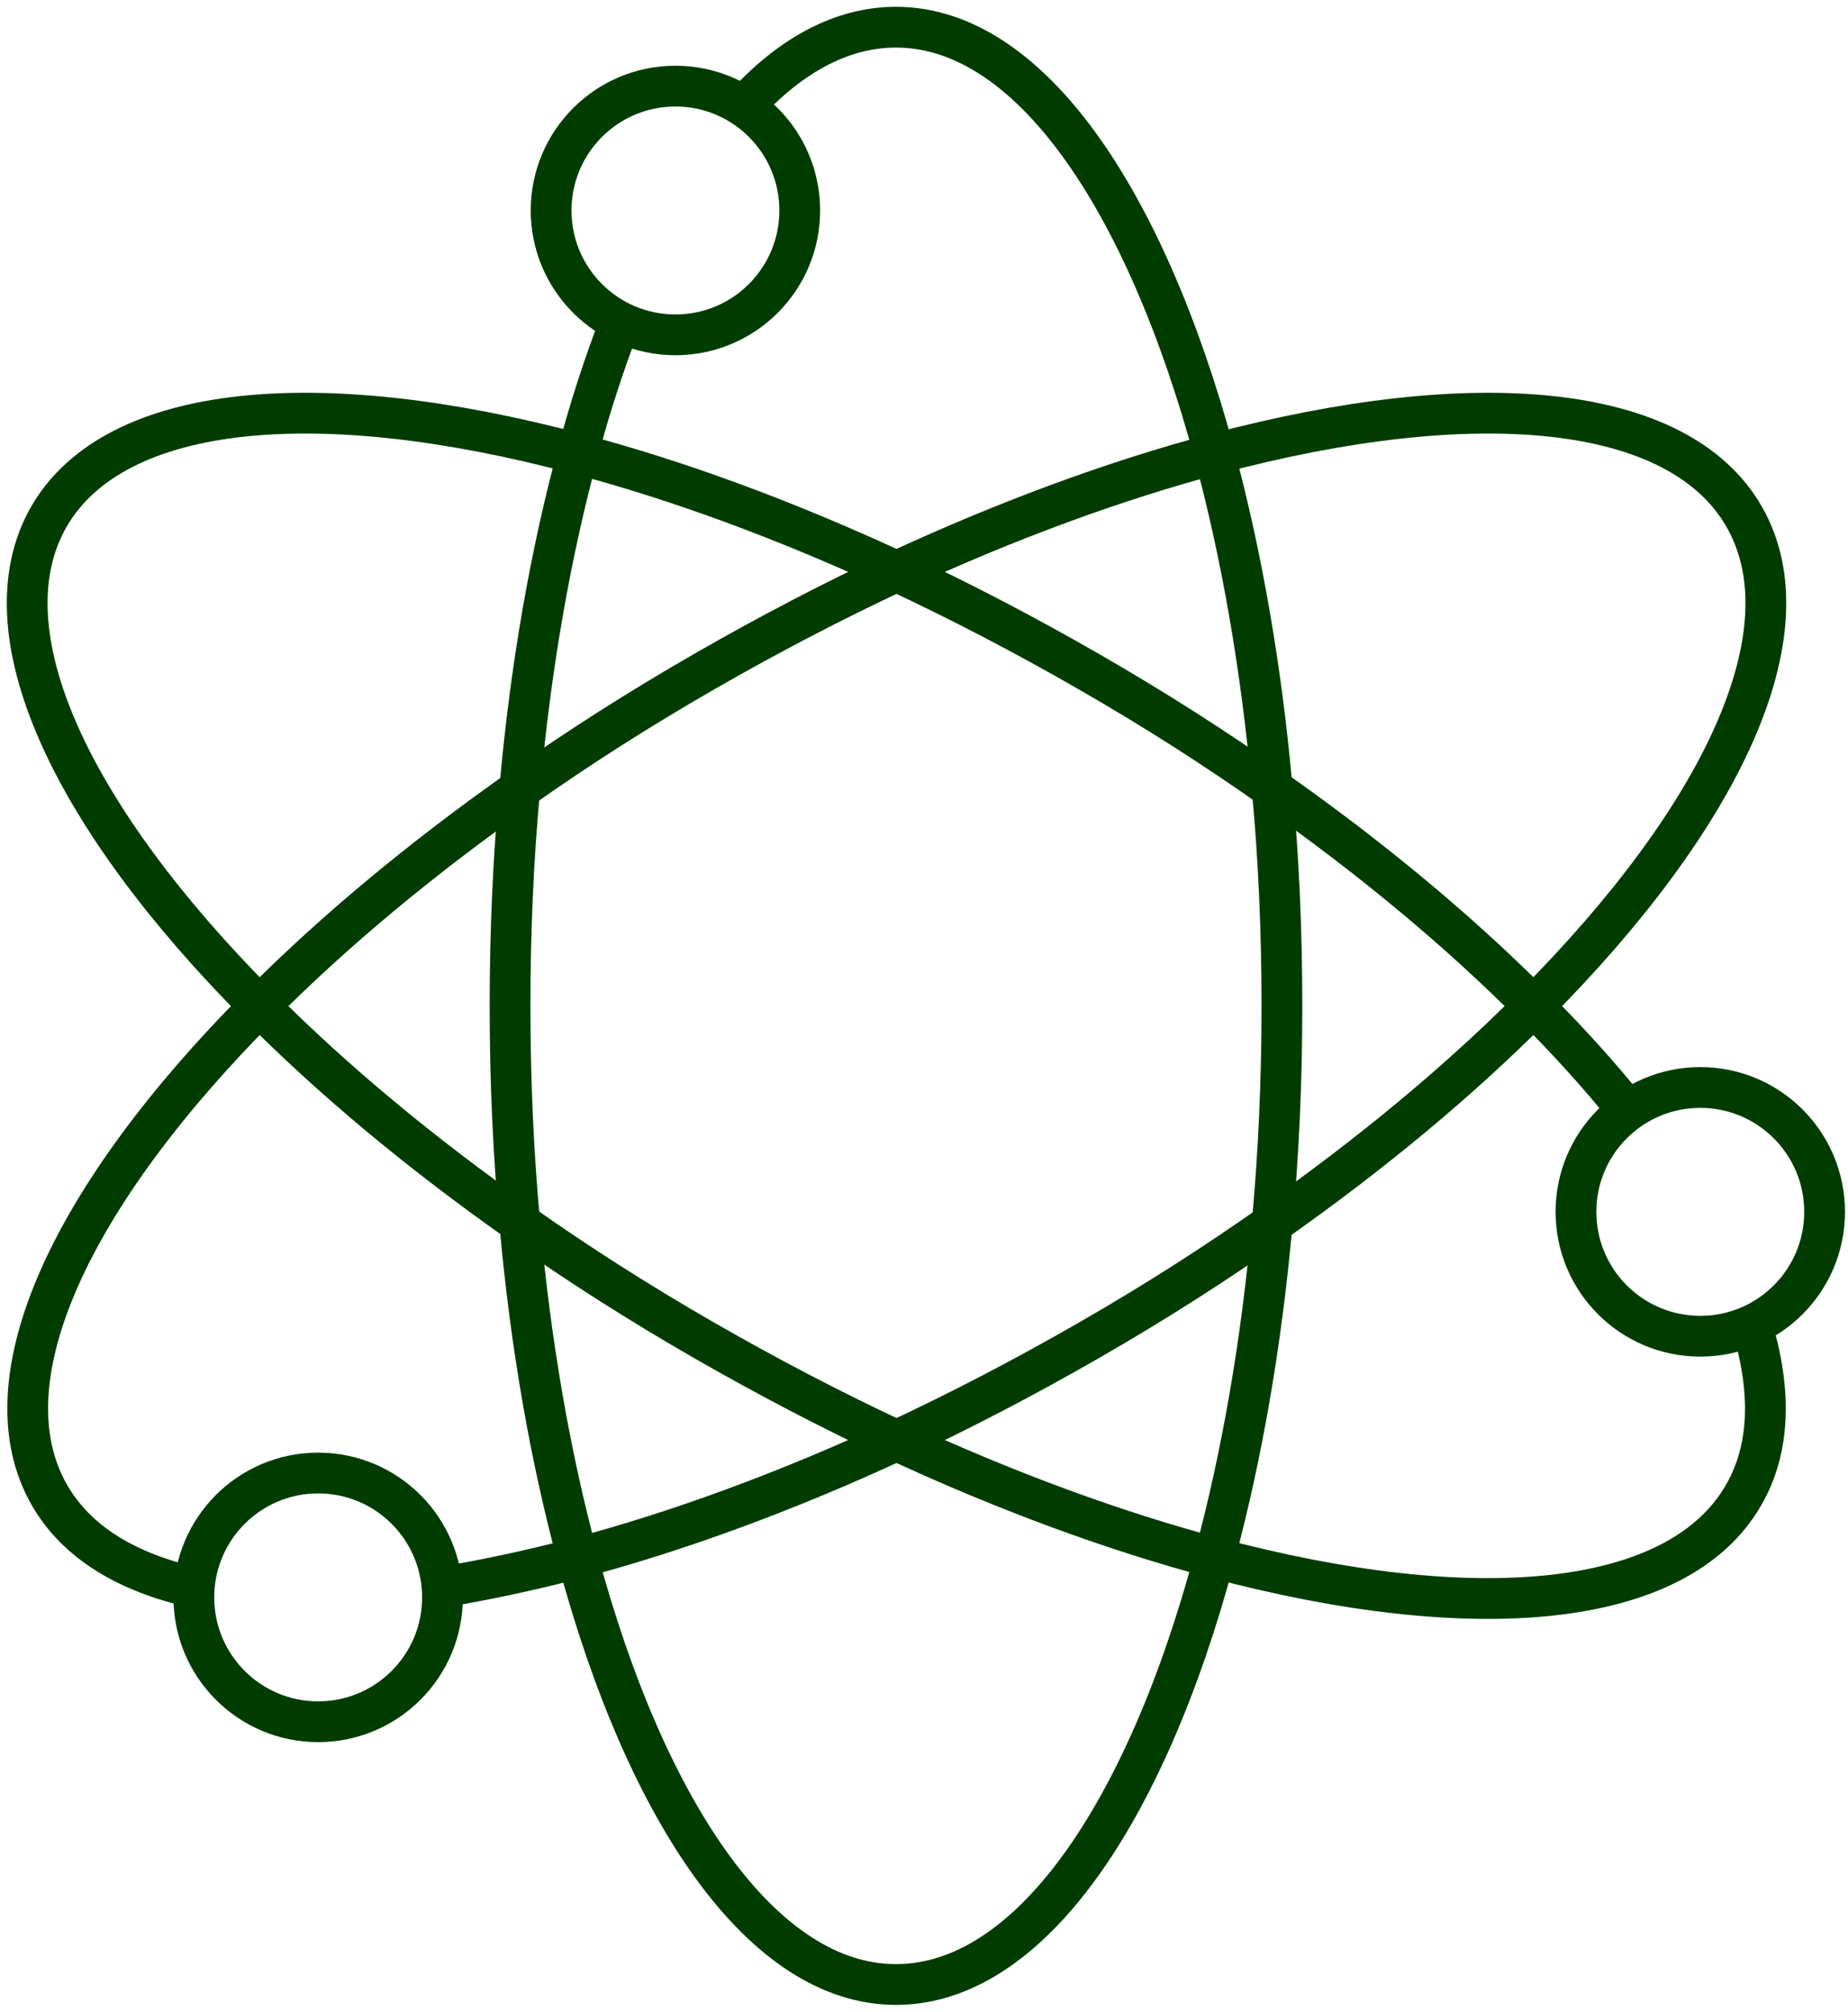
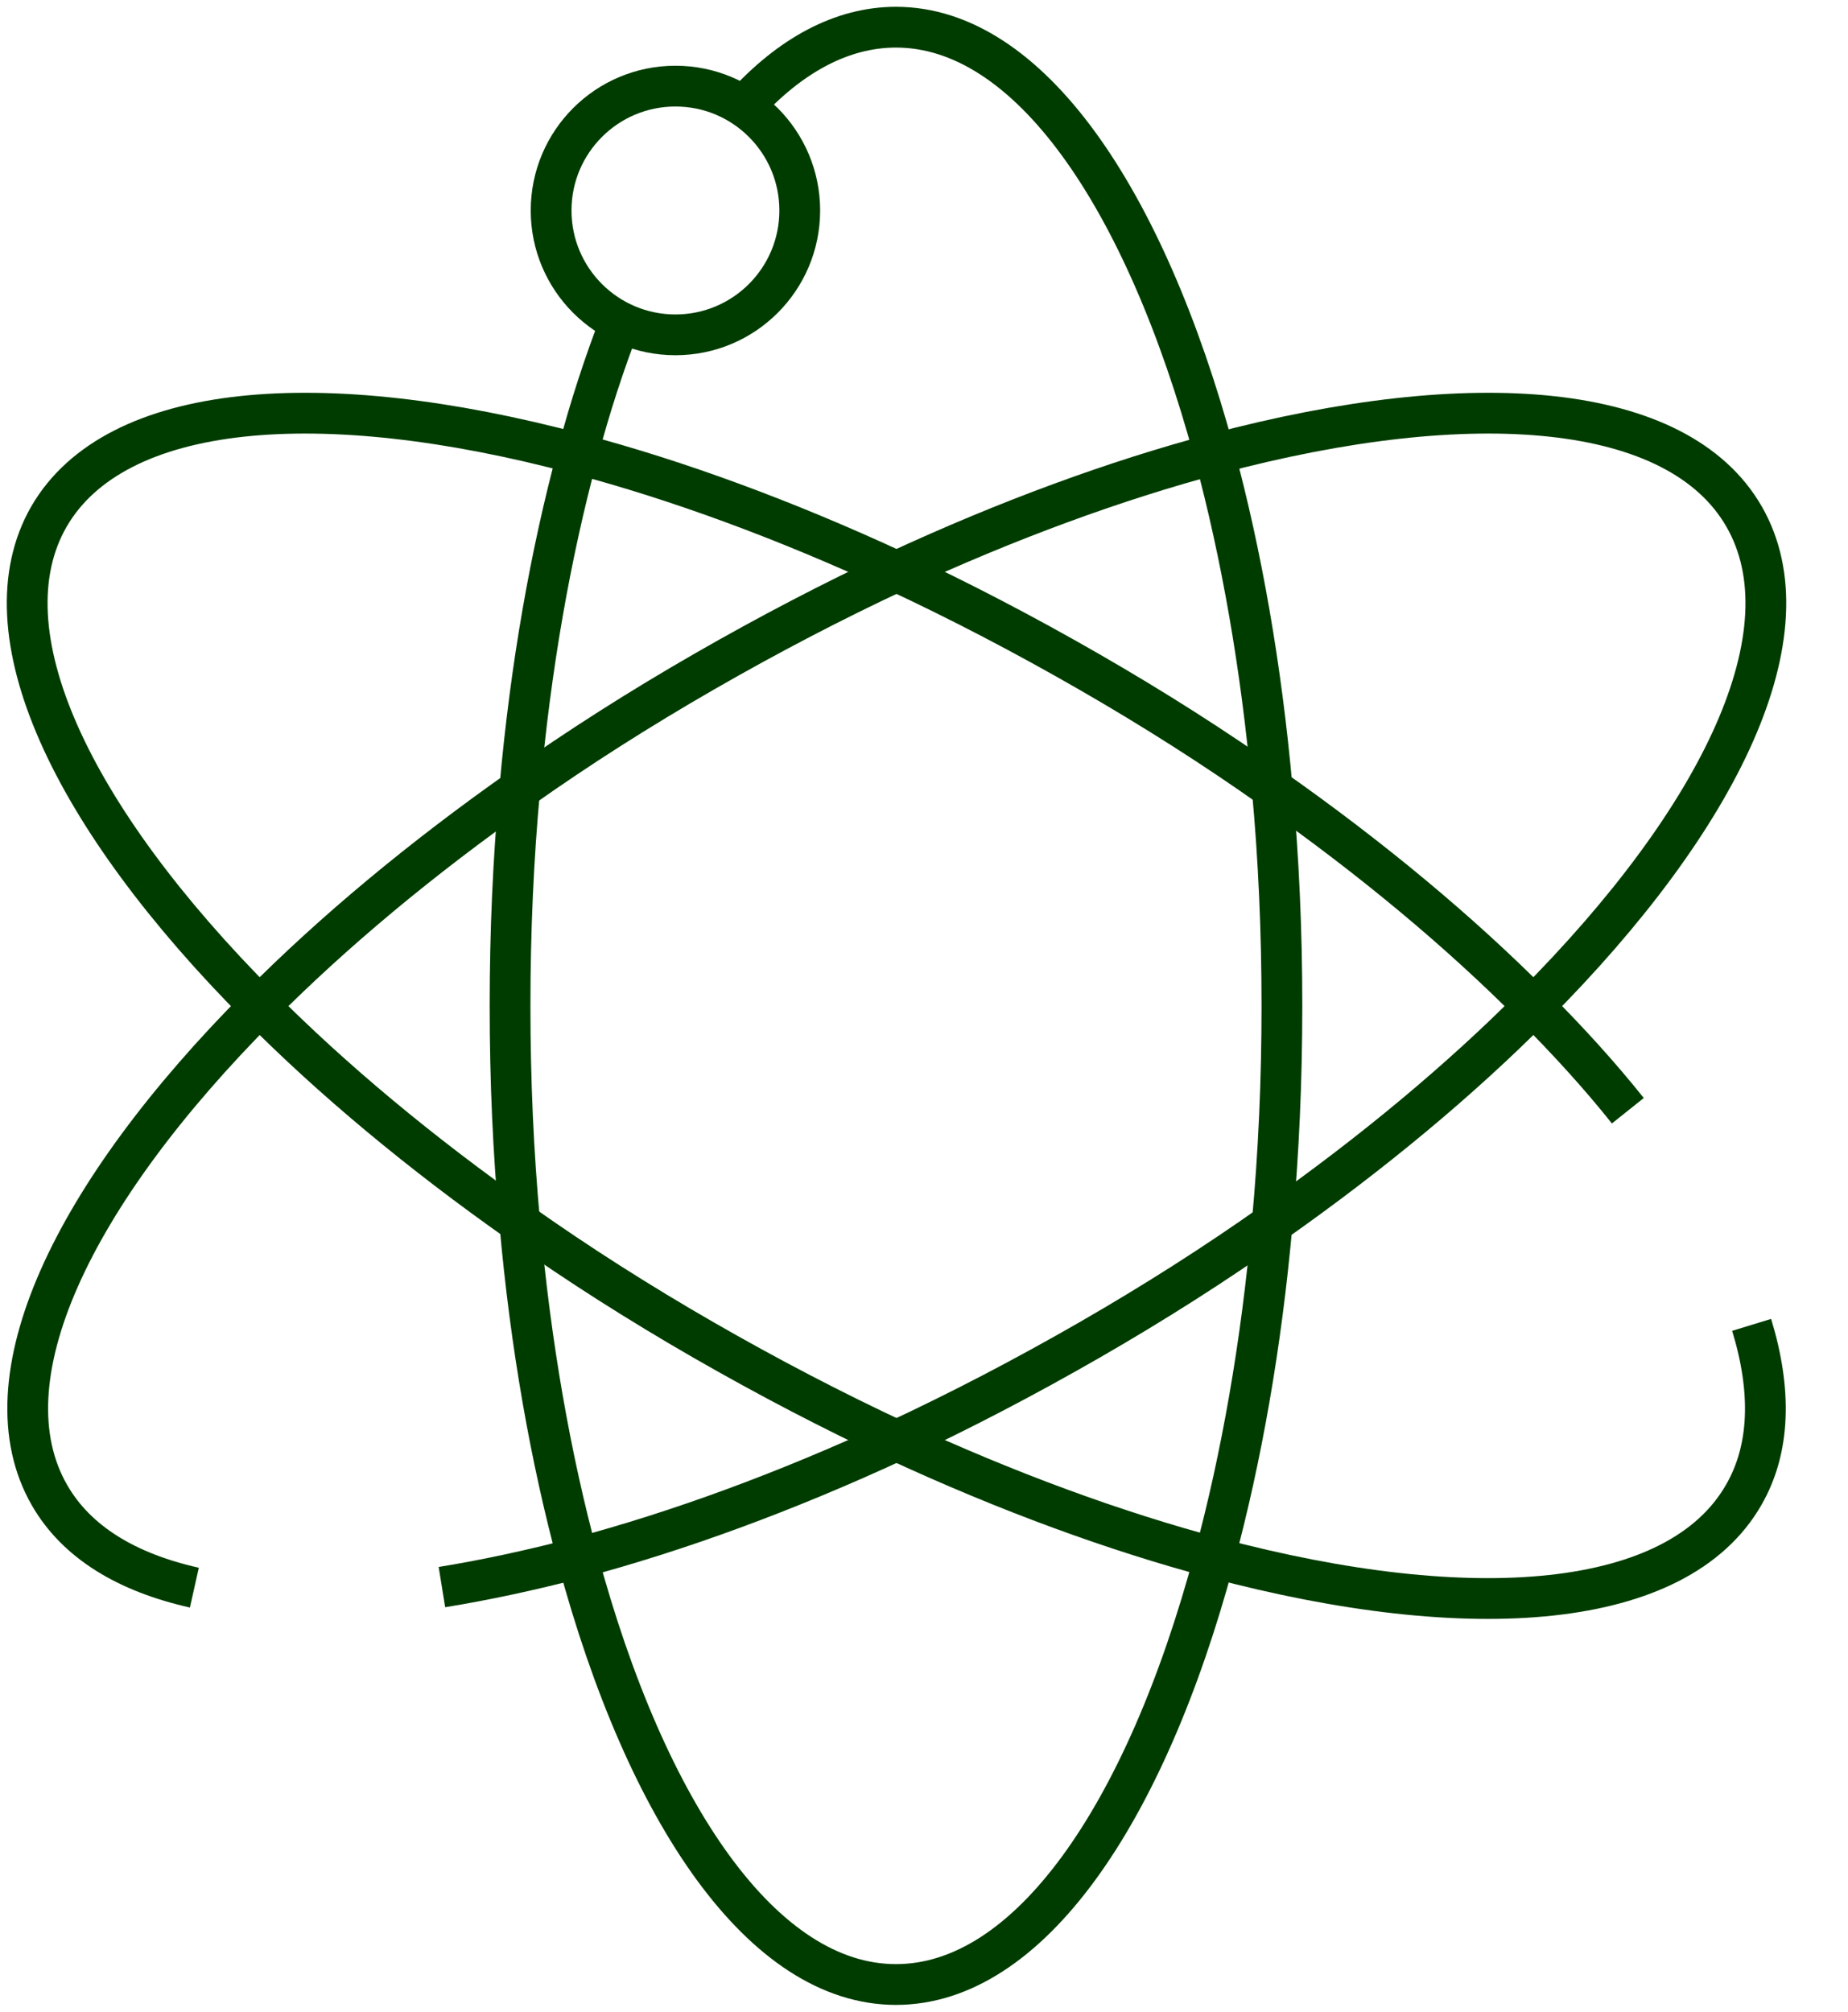
<svg xmlns="http://www.w3.org/2000/svg" width="68" height="74" viewBox="0 0 68 74" fill="none">
  <path d="M22.825 11.84C22.248 13.332 21.711 14.962 21.254 16.693C20.259 20.372 19.523 24.529 19.126 29.004C18.887 31.57 18.768 34.255 18.768 37C18.768 39.745 18.887 42.43 19.126 44.996C19.523 49.471 20.259 53.628 21.254 57.307C23.8 66.775 28.096 73 32.969 73C37.842 73 42.138 66.794 44.684 57.307C45.678 53.628 46.414 49.471 46.812 44.996C47.05 42.43 47.17 39.745 47.17 37C47.17 34.255 47.05 31.57 46.812 29.004C46.414 24.529 45.678 20.372 44.684 16.693C42.118 7.225 37.842 1 32.969 1C30.98 1 29.07 2.034 27.36 3.924" stroke="#003C00" stroke-width="1.5" stroke-miterlimit="10" />
  <path d="M59.899 40.858C58.885 39.586 57.711 38.293 56.419 37C53.733 34.295 50.492 31.59 46.812 29.004C44.704 27.513 42.456 26.081 40.069 24.708C37.683 23.336 35.316 22.103 32.969 21.009C28.892 19.119 24.933 17.667 21.254 16.693C11.787 14.167 4.248 14.783 1.802 19C-0.624 23.217 2.598 30.039 9.539 37C12.224 39.705 15.466 42.41 19.146 44.996C21.254 46.487 23.502 47.919 25.888 49.292C28.275 50.664 30.642 51.897 32.989 52.991C37.066 54.881 41.044 56.333 44.704 57.307C54.191 59.833 61.729 59.217 64.156 55C65.15 53.289 65.19 51.141 64.454 48.735" stroke="#003C00" stroke-width="1.5" stroke-miterlimit="10" />
  <path d="M7.152 58.401C4.666 57.844 2.816 56.73 1.822 55C-0.605 50.783 2.617 43.961 9.559 37C12.244 34.295 15.486 31.59 19.165 29.004C21.273 27.513 23.521 26.081 25.908 24.708C28.294 23.336 30.661 22.103 33.008 21.009C37.086 19.119 41.064 17.667 44.723 16.693C54.211 14.167 61.749 14.783 64.175 19C66.602 23.217 63.38 30.039 56.438 37C53.753 39.705 50.511 42.41 46.831 44.996C44.723 46.487 42.476 47.919 40.089 49.292C37.702 50.664 35.335 51.897 32.988 52.991C28.911 54.881 24.933 56.333 21.273 57.307C19.523 57.765 17.852 58.123 16.261 58.381" stroke="#003C00" stroke-width="1.5" stroke-miterlimit="10" />
  <path d="M24.854 12.317C27.38 12.317 29.428 10.269 29.428 7.743C29.428 5.216 27.38 3.168 24.854 3.168C22.327 3.168 20.279 5.216 20.279 7.743C20.279 10.269 22.327 12.317 24.854 12.317Z" stroke="#003C00" stroke-width="1.5" stroke-miterlimit="10" />
-   <path d="M62.565 49.153C65.091 49.153 67.139 47.105 67.139 44.578C67.139 42.051 65.091 40.003 62.565 40.003C60.038 40.003 57.99 42.051 57.99 44.578C57.99 47.105 60.038 49.153 62.565 49.153Z" stroke="#003C00" stroke-width="1.5" stroke-miterlimit="10" />
-   <path d="M11.707 63.334C14.234 63.334 16.282 61.286 16.282 58.759C16.282 56.233 14.234 54.185 11.707 54.185C9.181 54.185 7.133 56.233 7.133 58.759C7.133 61.286 9.181 63.334 11.707 63.334Z" stroke="#003C00" stroke-width="1.5" stroke-miterlimit="10" />
</svg>